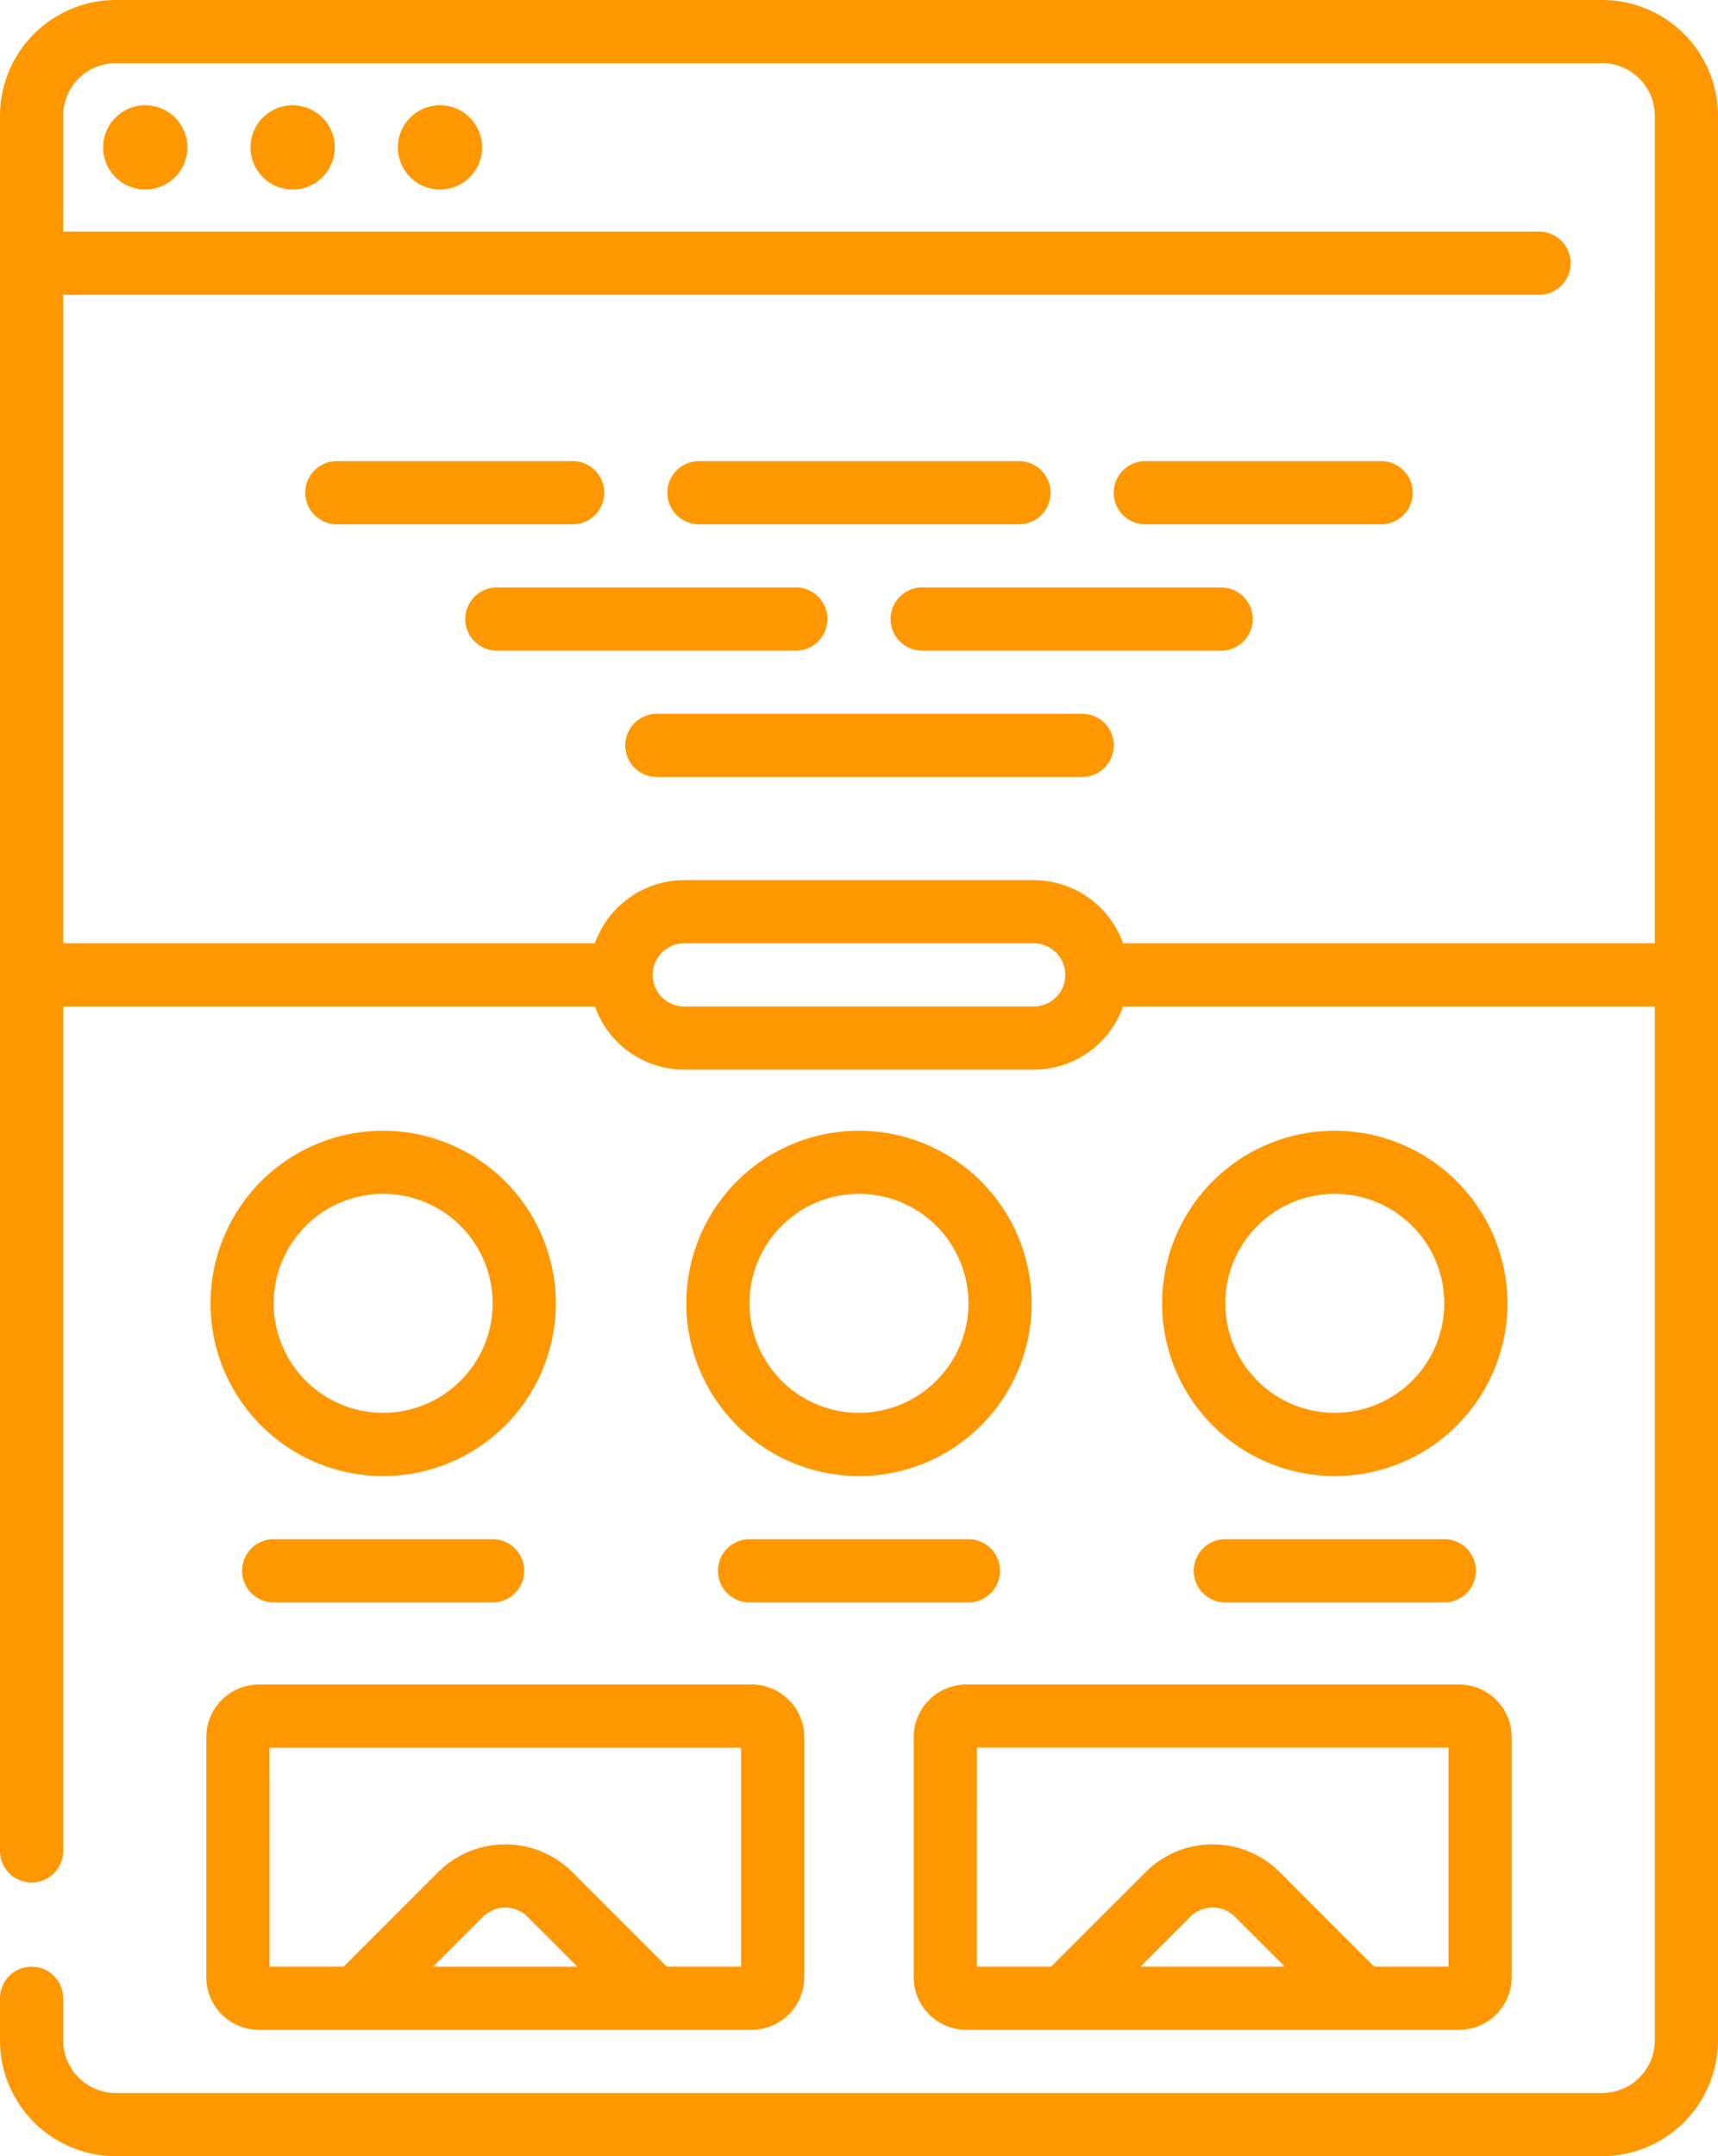
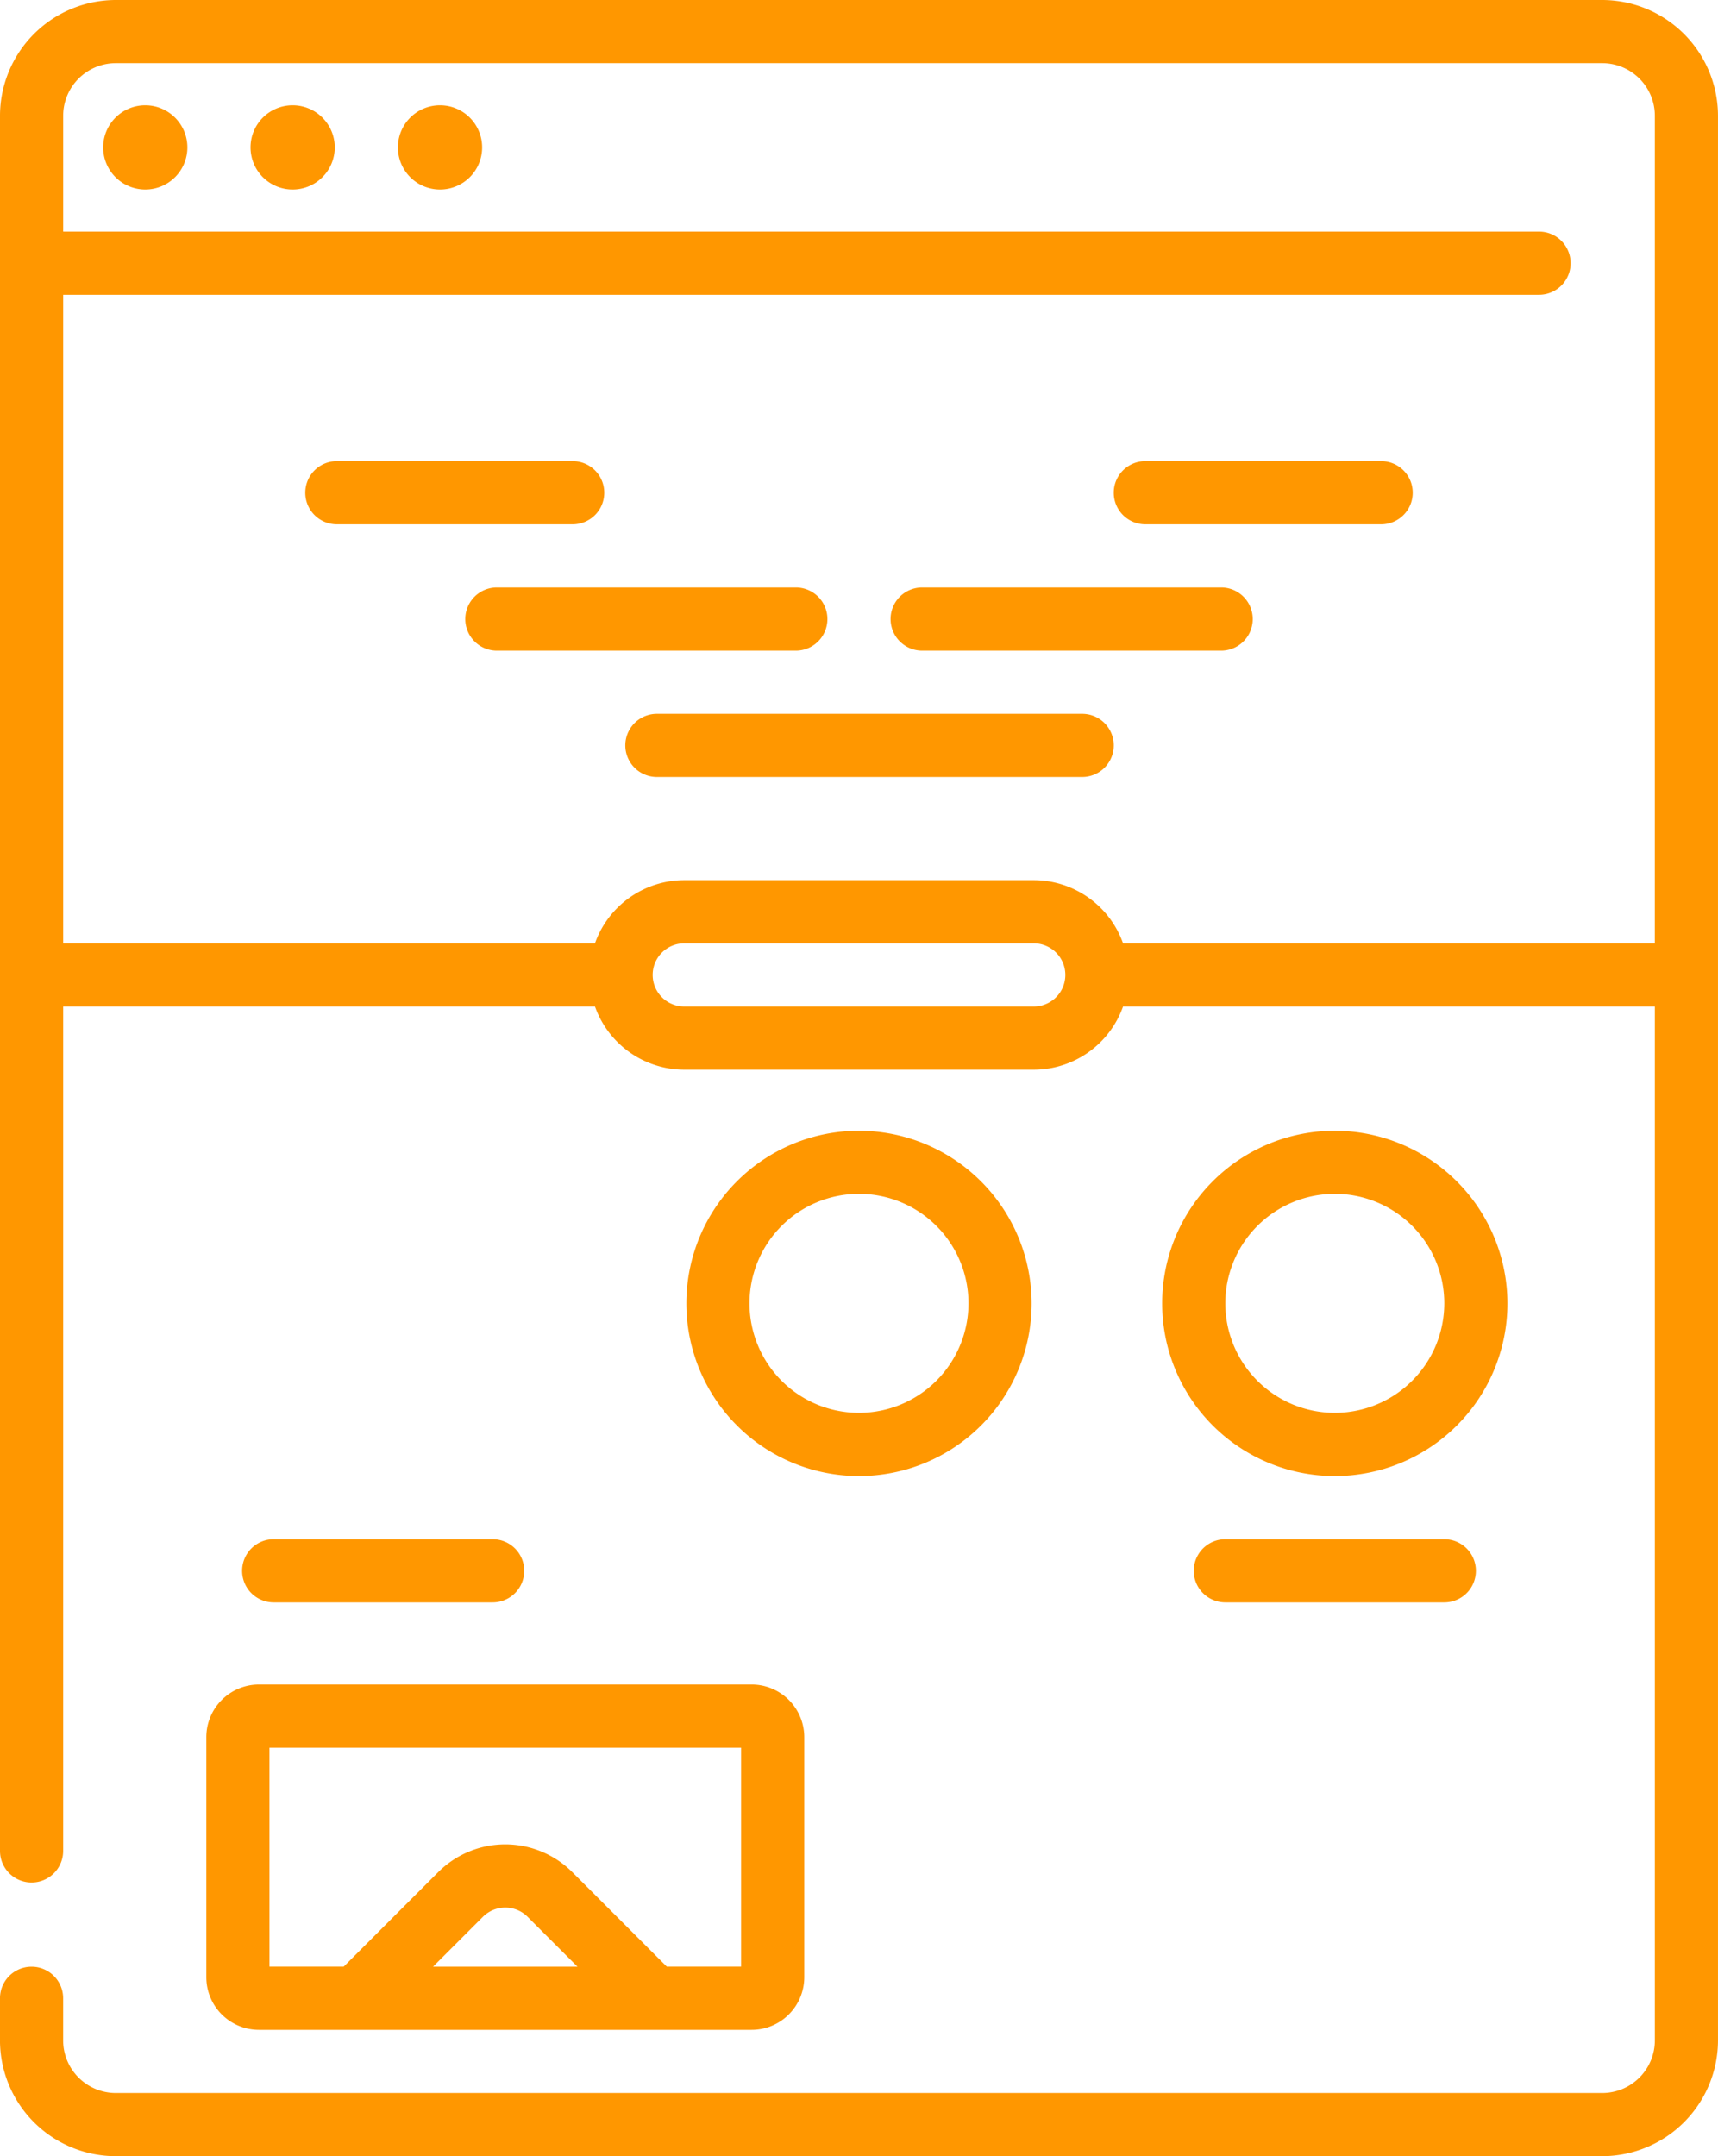
<svg xmlns="http://www.w3.org/2000/svg" width="95.625" height="120" viewBox="0 0 95.625 120">
  <defs>
    <style>.a{fill:#ff9700;}</style>
  </defs>
  <g transform="translate(0)">
    <path class="a" d="M26.844,25a2.344,2.344,0,1,0,2.344,2.344A2.346,2.346,0,0,0,26.844,25Zm0,0" transform="translate(-18.758 -19.141)" />
    <path class="a" d="M61.844,25a2.344,2.344,0,1,0,2.344,2.344A2.346,2.346,0,0,0,61.844,25Zm0,0" transform="translate(-45.555 -19.141)" />
    <path class="a" d="M96.844,25a2.344,2.344,0,1,0,2.344,2.344A2.346,2.346,0,0,0,96.844,25Zm0,0" transform="translate(-72.352 -19.141)" />
    <path class="a" d="M89.18,0H6.445A6.452,6.452,0,0,0,0,6.445V103.01a1.758,1.758,0,1,0,3.516,0V56.016h29.6a5.282,5.282,0,0,0,4.971,3.516H57.539a5.282,5.282,0,0,0,4.971-3.516h29.6v57.539a2.932,2.932,0,0,1-2.93,2.93H6.445a2.932,2.932,0,0,1-2.93-2.93v-2.342a1.758,1.758,0,1,0-3.516,0v2.342A6.452,6.452,0,0,0,6.445,120H89.179a6.452,6.452,0,0,0,6.445-6.445V6.445A6.452,6.452,0,0,0,89.179,0ZM57.539,56.016H38.086a1.758,1.758,0,0,1,0-3.516H57.539a1.758,1.758,0,0,1,0,3.516ZM92.109,52.5H62.51a5.282,5.282,0,0,0-4.971-3.516H38.086A5.282,5.282,0,0,0,33.115,52.5H3.516V16.406H85.664a1.758,1.758,0,0,0,0-3.516H3.516V6.445a2.932,2.932,0,0,1,2.93-2.93H89.18a2.932,2.932,0,0,1,2.93,2.93Zm0,0" transform="translate(0)" />
    <path class="a" d="M89.141,111.258a1.758,1.758,0,0,0-1.758-1.758H74.258a1.758,1.758,0,0,0,0,3.516H87.383A1.758,1.758,0,0,0,89.141,111.258Zm0,0" transform="translate(-55.508 -83.836)" />
-     <path class="a" d="M160.258,113.016H178.07a1.758,1.758,0,0,0,0-3.516H160.258a1.758,1.758,0,0,0,0,3.516Zm0,0" transform="translate(-121.352 -83.836)" />
    <path class="a" d="M279.383,109.5H266.258a1.758,1.758,0,1,0,0,3.516h13.125a1.758,1.758,0,0,0,0-3.516Zm0,0" transform="translate(-202.508 -83.836)" />
    <path class="a" d="M130.656,141.258A1.758,1.758,0,0,0,128.9,139.5H112.258a1.758,1.758,0,0,0,0,3.516H128.9A1.758,1.758,0,0,0,130.656,141.258Zm0,0" transform="translate(-84.602 -106.805)" />
    <path class="a" d="M229.9,139.5H213.258a1.758,1.758,0,0,0,0,3.516H229.9a1.758,1.758,0,1,0,0-3.516Zm0,0" transform="translate(-161.93 -106.805)" />
    <path class="a" d="M173.93,169.5H150.258a1.758,1.758,0,0,0,0,3.516H173.93a1.758,1.758,0,1,0,0-3.516Zm0,0" transform="translate(-113.695 -129.773)" />
-     <path class="a" d="M59.609,268.5a9.609,9.609,0,1,0,9.609,9.609A9.621,9.621,0,0,0,59.609,268.5Zm0,15.7a6.094,6.094,0,1,1,6.094-6.094A6.1,6.1,0,0,1,59.609,284.2Zm0,0" transform="translate(-38.281 -205.57)" />
    <path class="a" d="M59.258,365.5a1.758,1.758,0,0,0,0,3.516H71.445a1.758,1.758,0,0,0,0-3.516Zm0,0" transform="translate(-44.024 -279.836)" />
    <path class="a" d="M172.609,268.5a9.609,9.609,0,1,0,9.609,9.609A9.621,9.621,0,0,0,172.609,268.5Zm0,15.7a6.094,6.094,0,1,1,6.094-6.094A6.1,6.1,0,0,1,172.609,284.2Zm0,0" transform="translate(-124.797 -205.57)" />
-     <path class="a" d="M186.2,367.258a1.758,1.758,0,0,0-1.758-1.758H172.258a1.758,1.758,0,0,0,0,3.516h12.188A1.758,1.758,0,0,0,186.2,367.258Zm0,0" transform="translate(-130.539 -279.836)" />
    <path class="a" d="M285.609,268.5a9.609,9.609,0,1,0,9.609,9.609A9.621,9.621,0,0,0,285.609,268.5Zm0,15.7a6.094,6.094,0,1,1,6.094-6.094A6.1,6.1,0,0,1,285.609,284.2Zm0,0" transform="translate(-211.313 -205.57)" />
    <path class="a" d="M285.258,365.5a1.758,1.758,0,0,0,0,3.516h12.188a1.758,1.758,0,0,0,0-3.516Zm0,0" transform="translate(-217.055 -279.836)" />
    <path class="a" d="M49,416.289a2.932,2.932,0,0,0,2.93,2.93H79.352a2.932,2.932,0,0,0,2.93-2.93V402.93a2.932,2.932,0,0,0-2.93-2.93H51.93A2.932,2.932,0,0,0,49,402.93Zm12.621-.586,2.775-2.775a1.761,1.761,0,0,1,2.487,0l2.775,2.775Zm-9.106-12.187h26.25V415.7H74.629l-5.261-5.261a5.279,5.279,0,0,0-7.458,0L56.649,415.7H52.516Zm0,0" transform="translate(-37.516 -306.25)" />
-     <path class="a" d="M217,402.93v13.359a2.932,2.932,0,0,0,2.93,2.93h27.422a2.932,2.932,0,0,0,2.93-2.93V402.93a2.932,2.932,0,0,0-2.93-2.93H219.93A2.932,2.932,0,0,0,217,402.93ZM229.621,415.7l2.775-2.775a1.761,1.761,0,0,1,2.487,0l2.775,2.775Zm-9.106-12.187h26.25V415.7h-4.136l-5.261-5.261a5.279,5.279,0,0,0-7.458,0l-5.262,5.261h-4.134Zm0,0" transform="translate(-166.141 -306.25)" />
  </g>
</svg>